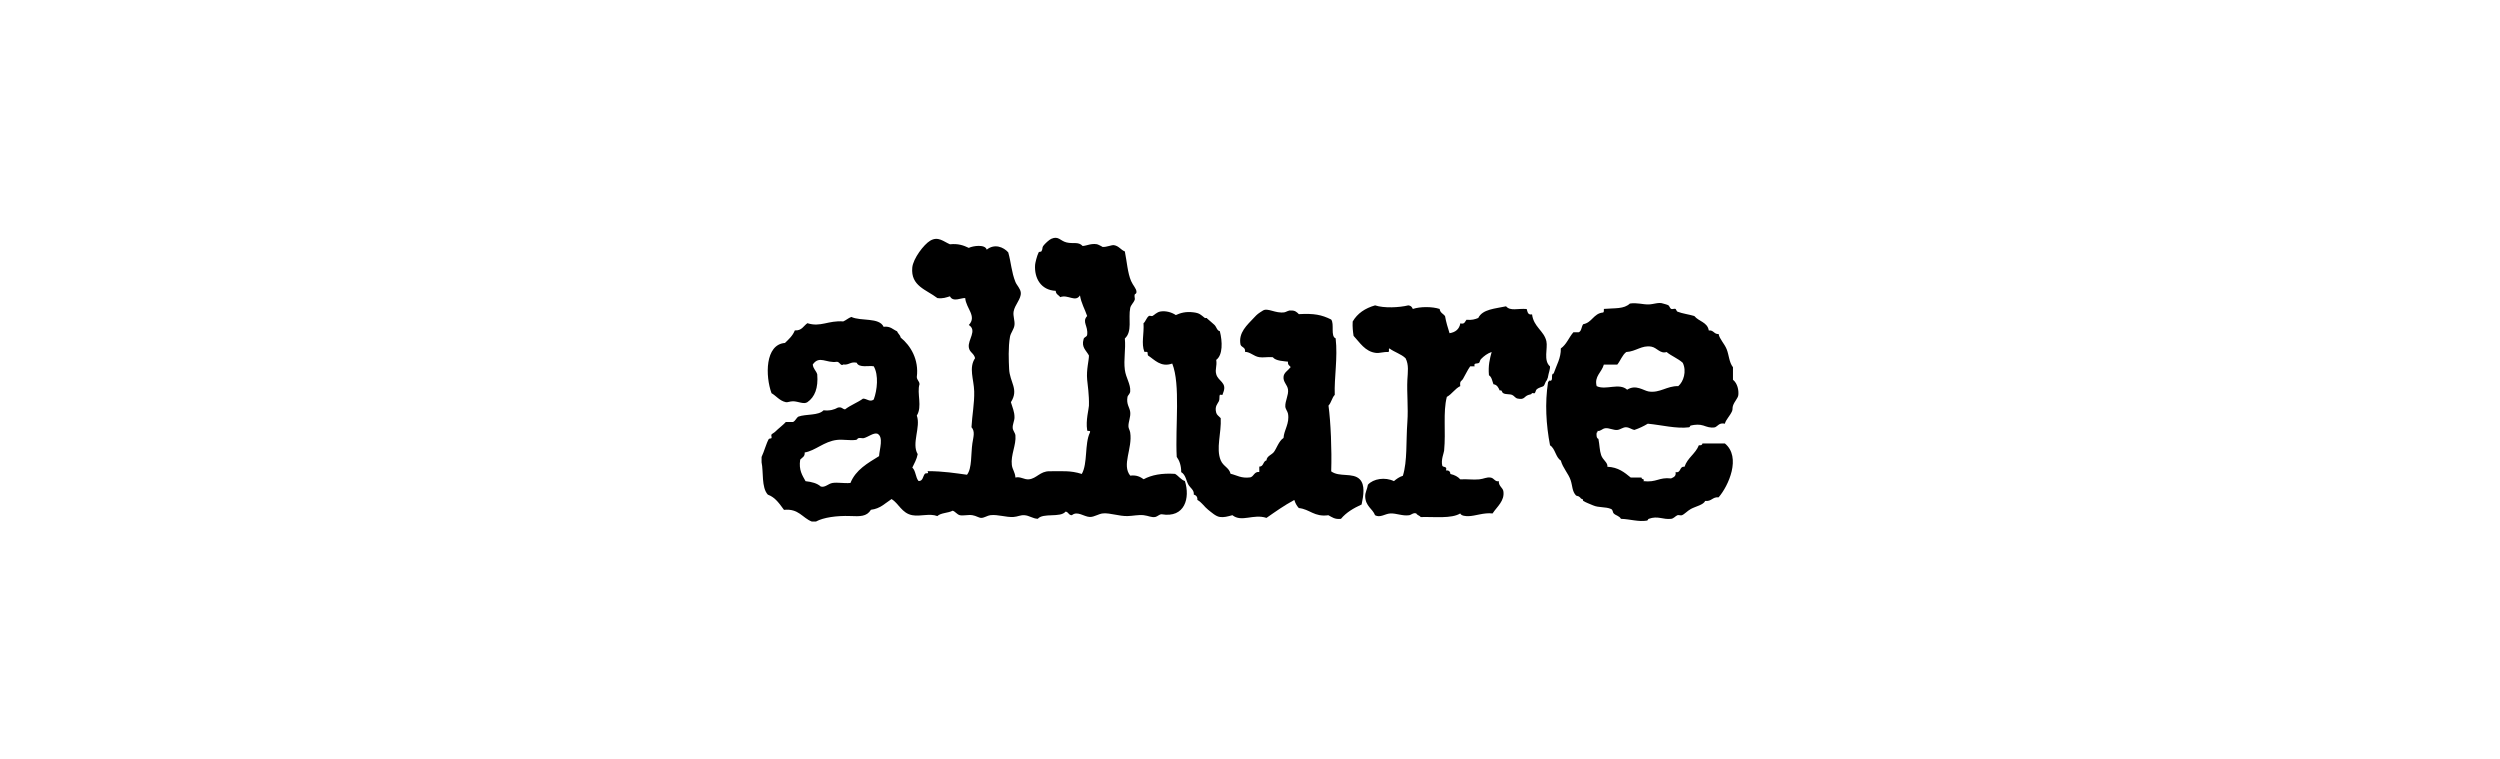
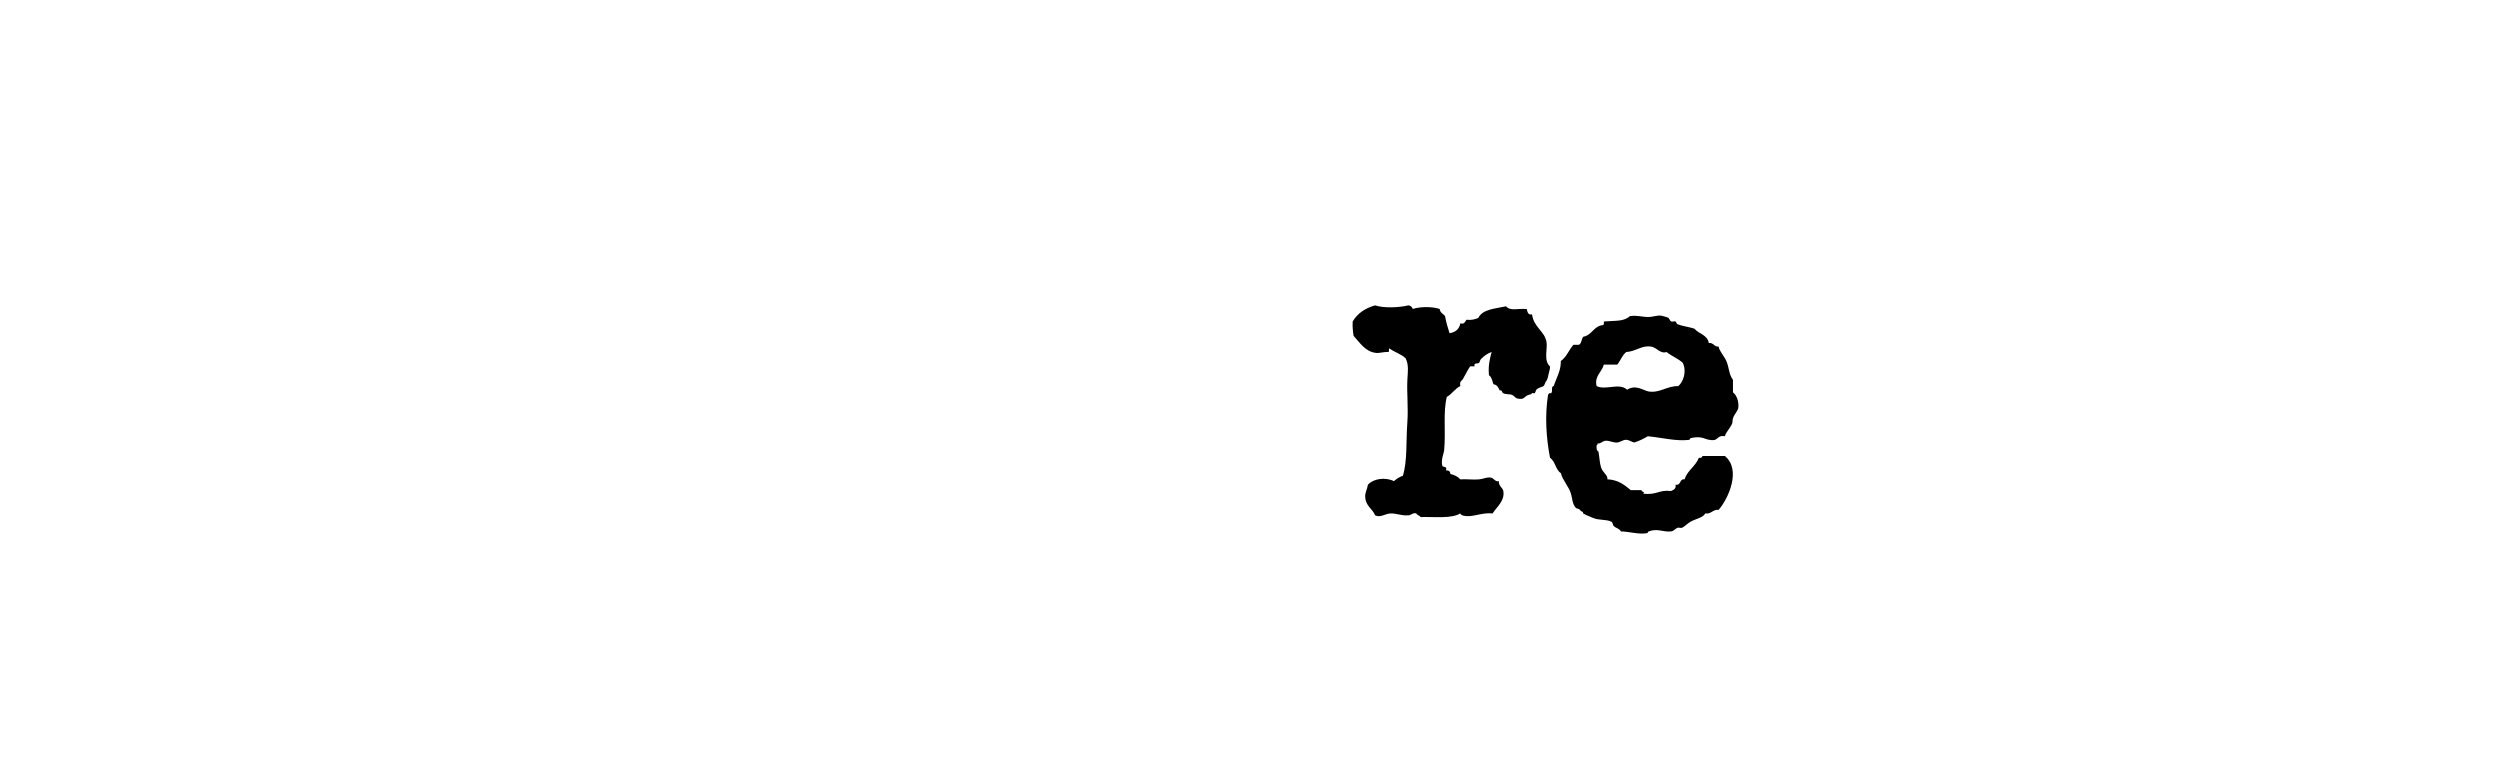
<svg xmlns="http://www.w3.org/2000/svg" viewBox="0 0 535.34 162.63" id="Camada_1">
  <defs>
    <style>
      .cls-1 {
        fill-rule: evenodd;
      }
    </style>
  </defs>
-   <path d="M174.79,111.68h-.96c-2.03-.79-2.8-2.83-5.95-2.5-.96-1.28-1.82-2.66-3.46-3.26-1.41-1.52-.9-4.93-1.34-6.92v-1.15c.57-1.2.98-2.84,1.54-3.84.07-.12.51-.09.58-.19.11-.18-.12-.6,0-.77.11-.16.57-.38.77-.58.8-.79,1.65-1.39,2.31-2.11h1.54c.53-.24.68-.86,1.15-1.15,1.65-.59,4.3-.18,5.38-1.35,1.36.14,2.29-.14,3.07-.58.85-.21.96.33,1.54.38,1.15-.9,2.66-1.44,3.84-2.3.81-.01,1.49.82,2.3.19.75-2.04,1.08-5.24,0-7.11-.96-.22-3.18.42-3.65-.77-1.36-.28-1.63.55-2.88.38-.51.45-.73-.55-1.34-.58-2.33.36-3.75-1.44-5.19.58.09.94.73,1.32.96,2.11.24,2.93-.52,4.86-2.11,5.96-.76.52-1.97-.18-3.07-.19-.68,0-1.15.27-1.54.19-1.34-.28-2.11-1.39-3.07-1.92-1.34-3.67-1.41-10.43,2.88-10.76.81-.79,1.66-1.54,2.11-2.69,1.51.1,1.85-.97,2.69-1.54,2.85.9,4.46-.63,7.68-.38.63-.27,1.07-.72,1.73-.96,2.05.96,5.97.05,6.91,2.11,1.47-.19,1.98.58,2.88.96.19.51.66.75.77,1.34,2.14,1.73,3.94,4.72,3.46,8.45.03.68.55.86.58,1.54-.61,1.94.65,4.79-.58,6.72.9,2.44-1.18,5.98.19,8.26-.21,1.14-.73,1.96-1.15,2.88.75.66.68,2.14,1.34,2.88.96.03.91-1.04,1.34-1.54.25-.29.99.15.58-.58,3.39,0,6.07.45,8.45.77,1.09-1.37.82-4.45,1.15-6.72.2-1.34.63-2.55-.19-3.46.13-2.55.65-5.12.58-7.68-.07-2.58-1.21-5.03.19-7.11-.27-1.11-1.18-1.19-1.34-2.3-.25-1.66,1.85-3.61,0-4.8,1.79-1.87-.62-3.58-.77-5.76-.81-.11-2.61.96-3.27-.38-.79.23-1.51.54-2.69.38-2.39-1.83-5.74-2.58-5.38-6.53.18-1.93,2.49-4.97,3.84-5.76,1.71-1.01,2.85.19,4.23.77,1.79-.19,2.95.25,4.03.77.88-.44,3.52-.83,3.84.38,1.68-1.35,3.6-.56,4.61.58.61,2.13.69,4.24,1.54,6.34.28.7,1.09,1.44,1.15,2.3.1,1.34-1.29,2.56-1.54,4.03-.16.97.29,1.94.19,2.88-.1.92-.81,1.67-.96,2.5-.41,2.25-.27,5.22-.19,6.92.13,2.87,2.14,4.35.38,7.11.33,1.17.78,2.01.77,3.26,0,.75-.46,1.54-.38,2.31.05.53.53,1.02.58,1.54.19,2.08-1.03,4.15-.77,6.34.12.98.7,1.54.77,2.69,1.06-.29,1.85.48,2.88.38,1.66-.16,2.39-1.75,4.42-1.73,2.64.03,4.4-.22,6.91.58,1.29-2.23.58-6.46,1.73-8.84.3-.68-.65-.12-.58-.58-.34-2,.37-4.57.38-5.19.07-2.35-.29-4.49-.38-5.57-.2-2.2.4-4.13.38-5.19-.6-1.11-1.65-1.75-1.15-3.46.06-.52.7-.45.77-.96.25-1.93-1.17-2.75,0-4.03-.5-1.48-1.26-2.71-1.54-4.42-.97,1.57-2.56-.27-4.23.38-.31-.46-.94-.59-.96-1.35-3.2-.15-4.61-2.74-4.42-5.57.02-.34.37-1.89.77-2.69.06-.13.51-.09.58-.19.33-.53.13-.8.38-1.15.38-.52,1.29-1.34,1.73-1.54,1.58-.69,1.9.44,3.27.77,1.47.36,2.53-.23,3.46.77,1-.09,1.78-.59,3.07-.38.2.03,1.31.59,1.15.58.96.06,1.97-.47,2.5-.38,1.06.18,1.44,1.01,2.31,1.34.45,2.24.59,4.59,1.34,6.34.4.94,1.15,1.62,1.15,2.31,0,.51-.32.39-.38.58-.13.39.11.85,0,1.15-.22.59-.83,1.09-.96,1.73-.45,2.28.51,5.02-1.15,6.53.22,2.42-.29,4.46,0,6.72.23,1.74,1.26,3.03,1.15,4.61-.04.54-.52.86-.58,1.15-.29,1.63.46,2.25.58,3.26.13,1.07-.4,2.06-.38,3.07,0,.45.31.85.38,1.34.52,3.43-1.86,6.92,0,9.22,1.39-.17,2.16.27,2.88.77,1.7-.92,3.91-1.34,6.72-1.15.77.45,1.21,1.22,2.11,1.54,1.15,3.6.01,7.97-4.99,7.11-.48,0-.9.49-1.34.58-.84.16-1.45-.26-2.5-.38-1.12-.13-2.33.17-3.46.19-1.86.03-3.64-.68-5.19-.58-1.01.07-1.92.8-2.88.77-1.26-.04-2.65-1.37-3.84-.38-.72.02-.71-.7-1.35-.77-1.11,1.38-4.8.2-5.95,1.54-1.07-.03-1.8-.7-2.88-.77-.86-.05-1.41.32-2.3.38-1.64.11-3.36-.58-4.99-.38-.61.07-1.28.57-1.92.58-.54,0-1.09-.45-1.92-.58-.93-.14-2,.17-2.69,0-.59-.14-1.03-.85-1.54-.96-.95.52-2.52.43-3.27,1.15-1.72-.64-3.62.14-5.38-.19-2.23-.42-2.9-2.53-4.42-3.46-1.36.88-2.41,2.07-4.42,2.3-.92,1.5-2.36,1.42-4.42,1.34-2.96-.11-5.76.32-7.3,1.15ZM188.24,97.66c.08-1.43,1.04-4.14-.38-4.8-.85-.22-1.89.68-2.88.96-.29.08-.81-.11-1.15,0-.31.1-.16.33-.58.38-1.35.17-2.73-.15-4.03,0-2.79.33-4.62,2.32-6.91,2.69.09.92-.58,1.08-.96,1.54-.34,2.26.47,3.37,1.15,4.61,1.33.14,2.49.45,3.27,1.15.96.24,1.55-.61,2.5-.77,1.1-.18,2.42.13,3.84,0,1.14-2.83,3.7-4.24,6.15-5.76Z" class="cls-1" />
-   <path d="M285.04,100.92c1.73,1.33,4.67.2,6.15,1.73,1.14,1.19.81,3.38.38,5.38-1.71.78-3.29,1.7-4.42,3.07-1.32.17-1.93-.37-2.69-.77-3.05.42-3.96-1.29-6.34-1.54-.43-.47-.75-1.04-.96-1.73-2.13,1.14-4.04,2.5-5.96,3.84-2.81-.93-5.31,1.01-7.3-.58-1.02.28-1.81.51-2.69.38-.89-.13-1.76-.97-2.5-1.54-.79-.61-1.34-1.57-2.31-2.11.06-.7-.29-.99-.77-1.15.12-.97-.75-1.4-1.15-2.11-.49-.87-.57-2.12-1.54-2.69,0-1.41-.37-2.45-.96-3.27-.34-6.58.84-15.47-.96-19.98-2.47.88-3.83-.87-5.19-1.73-.23-.61.25-.84-.77-.77-.71-1.81-.04-3.82-.19-6.15.42-.26.58-1.11,1.15-1.54.16-.12.58.09.77,0,.39-.18.9-.83,1.73-.96,1.11-.17,2.33.14,3.27.77.92-.42,2.07-.82,3.84-.58,1.27.17,1.5.51,2.31,1.15.26.2.41-.12.58.19.03.05,1.21,1.01,1.54,1.34.47.47.54,1.25,1.15,1.34.58,2.25.65,5.13-.77,6.15.21,1.4-.3,1.97,0,3.07.42,1.54,2.32,1.74,1.54,3.84.03-.09-.23.61-.19.58-.08.06-.53-.08-.58,0-.15.27,0,.92-.19,1.34-.28.6-.96,1.11-.58,2.5.12.46.51.67.96,1.15.18,3.18-1.06,6.49,0,9.03.55,1.32,1.78,1.53,2.11,2.88,1.35.31,2.29,1.04,4.23.77.81-.22.79-1.26,1.92-1.15v-1.15c.97,0,.77-1.15,1.54-1.34.05-.9,1.07-1.17,1.54-1.73.59-.71,1.1-2.44,2.11-3.07.1-1.74,1.33-3.06.96-5.19-.08-.48-.55-.99-.58-1.54-.05-1.24.74-2.43.58-3.65-.14-1.01-1.05-1.56-.96-2.69.07-.94.89-1.28,1.54-2.11-.27-.31-.68-.47-.58-1.15-.78-.11-2.64-.13-3.26-.96-1.16-.09-2.08.13-2.88,0-1.22-.19-1.89-1.11-3.07-1.15.17-1-.75-.92-.96-1.54-.51-2.58,1.44-4.21,2.88-5.76.76-.82.87-.87,1.92-1.54,1.02-.65,2.71.68,4.61.38.36-.06.93-.48,1.35-.38.9-.07,1.31.35,1.73.77,3.27-.18,4.87.13,6.92,1.15.73.92-.18,3.62.96,4.03.48,4.19-.33,8.41-.19,12.1-.6.61-.74,1.69-1.34,2.3.47,3.46.73,9.43.58,14.02Z" class="cls-1" />
  <path d="M331.46,80.88c0-.08.02-.16.03-.23.1-.69.48-1.61.42-2.19-1.46-1.27-.44-3.88-.77-5.38-.5-2.25-2.73-3.04-3.07-5.76-.95.18-.96-.58-1.15-1.15-1.93-.16-3.5.5-4.42-.58-2.31.51-5.03.6-5.95,2.5-.68.28-1.42.5-2.5.38-.36.34-.37,1.04-1.34.77-.22,1.25-1.04,1.91-2.31,2.11-.36-1.17-.74-2.34-.96-3.65-.37-.53-1.08-.71-1.15-1.54-1.59-.53-4.17-.53-5.76,0-.1-.21-.25-.69-.96-.77-1.94.47-5.2.64-7.11,0-2.15.61-3.79,1.72-4.8,3.46-.07,1.16.05,2.12.19,3.07,1.3,1.37,2.46,3.39,4.8,3.65.82.09,1.6-.26,2.69-.19.25-.48-.1-.6.19-.77,1.06.8,2.52,1.19,3.46,2.11.73,1.43.47,2.93.38,4.61-.14,2.74.22,5.98,0,9.03-.31,4.28.02,8.32-.96,11.52-.78.25-1.37.68-1.92,1.15-1.88-.92-4.41-.53-5.57.77-.15.98-.6,1.64-.58,2.5.05,2.1,1.6,2.66,2.11,4.03,1.1.61,2.13-.32,3.26-.38,1.32-.07,2.6.59,4.03.38.49-.07.89-.61,1.54-.38.19.38.71.44.96.77,2.99-.09,6.53.39,8.45-.77.23.54,1.22.58,1.73.58,1.48-.02,3.34-.81,5.19-.58.9-1.41,2.66-2.69,2.31-4.8-.12-.7-1.06-1.11-.96-2.11-.83.18-1-.64-1.73-.77-.88-.16-1.49.29-2.5.38-1.34.13-2.61-.1-4.03,0-.5-.58-1.23-.95-2.11-1.15-.04-.54-.33-.82-.96-.77.34-.92-.53-.62-.77-.96-.35-1.27.34-2.78.38-3.26.4-4.17-.27-8.17.58-11.52,1.12-.61,1.71-1.74,2.88-2.31-.15-1.2.26-1,.58-1.54.55-.93.94-1.84,1.54-2.69h.96c-.31-.85.63-.47.96-.77.14-.13.18-.55.38-.77.67-.69,1.4-1.23,2.3-1.54-.4,1.46-.77,2.94-.58,4.99.6.36.7,1.22.96,1.92.79.11,1.07.72,1.34,1.34.6-.14.36.34.77.58.54.32,1.36.13,1.92.38.46.21.62.66,1.15.77,1.53.32,1.35-.46,2.3-.77.84-.27.43,0,.77-.38.09-.1.48.09.58,0,.19-.18.24-.63.38-.77.54-.52,1.32-.56,1.54-.77.25-.24.36-.94.63-1.15.08-.2.21-.37.24-.59,0-.03.01-.05.03-.07Z" class="cls-1" />
-   <path d="M371.09,81.33v-2.69c-.85-1.1-.84-2.58-1.34-3.84-.48-1.21-1.57-2.25-1.73-3.27-1.02.06-1.04-.88-2.11-.77-.27-1.78-2.17-1.93-3.07-3.07-1.2-.39-2.51-.51-3.65-.96-.14-.05-.31-.54-.38-.58-.26-.12-.71.13-.96,0-.26-.14-.38-.65-.58-.77-.28-.17-.89-.29-1.15-.38-.91-.34-1.98.16-3.07.19-1.3.03-2.48-.42-4.03-.19-1.3,1.21-3.11.94-5.57,1.15-.03.29.07.71-.19.77-2.04.2-2.32,2.16-4.23,2.5-.41.48-.32,1.47-.96,1.73h-1.15c-.96,1.09-1.47,2.63-2.69,3.46.04,2.06-.9,3.51-1.54,5.38-.72.05.05,1.59-.77,1.54-.06,0-.12-.02-.17-.04l-.05.1c-.03.06-.08.08-.12.1,0,.02-.02.05-.02.07-.01.05-.04.08-.07.1-.69,4.46-.42,9.07.43,13.5,1.14.71,1.17,2.54,2.31,3.26.42,1.59,1.65,2.81,2.11,4.23.4,1.21.29,2.35,1.15,3.26.04.04.55.17.58.19.57.36.25.44.77.58.26.07.04.29.19.38.54.35,1.4.65,2.11.96,1.23.54,2.66.25,3.84.77.45.2.3.67.58.96.45.46,1.19.5,1.54,1.15,1.99.06,3.76.69,5.57.38.25-.04.18-.31.38-.38,1.98-.72,3.01.21,4.8,0,.55-.06.9-.58,1.34-.77.27-.11.68.1.96,0,.52-.18,1.19-.94,1.92-1.34,1.03-.56,2.72-.88,3.07-1.73,1.38.17,1.55-.89,2.88-.77,2.09-2.4,4.91-8.6,1.34-11.53h-4.8c-.05.34-.33.44-.77.38-.72,1.84-2.44,2.68-3.07,4.61-1.17-.14-.67,1.38-1.92,1.15.16.93-.45,1.09-.96,1.35-2.65-.3-3.04.91-5.96.58.51-.49-.37-.27-.38-.77h-2.3c-1.34-1.09-2.66-2.21-5-2.31.14-.9-.97-1.4-1.34-2.5-.33-.96-.33-2.17-.58-3.46-.41-.16-.45-.71-.38-1.34.15-.04.22-.16.19-.38.75.1.91-.49,1.73-.58.71-.07,1.75.46,2.5.38.71-.08,1.21-.62,1.92-.58.67.04,1.13.46,1.73.58,1.05-.35,2-.81,2.88-1.34,2.98.28,6.13,1.12,8.83.77.25-.03.17-.34.38-.38.92-.21,1.88-.27,2.69,0,.74.25,1.51.58,2.5.38.66-.3.89-1.03,2.11-.77.18-.83,1.06-1.61,1.54-2.69.16-.36.04-.7.19-1.15.3-.92,1.08-1.62,1.15-2.3.11-1.04-.18-2.5-1.15-3.27ZM359.38,82.68c-2.46-.05-3.94,1.53-6.34,1.15-1.11-.18-2.73-1.58-4.61-.38-1.7-1.56-4.59.19-6.53-.77-.55-2.12,1.09-2.93,1.54-4.61h2.88c.69-.84,1.05-2.03,1.92-2.69,2.09-.11,3.32-1.52,5.38-1.15,1.19.21,1.91,1.6,3.26,1.15,1.05.87,2.46,1.39,3.46,2.31.88,1.81.16,4.06-.96,4.99Z" class="cls-1" />
+   <path d="M371.09,81.33c-.85-1.1-.84-2.58-1.34-3.84-.48-1.21-1.57-2.25-1.73-3.27-1.02.06-1.04-.88-2.11-.77-.27-1.78-2.17-1.93-3.07-3.07-1.2-.39-2.51-.51-3.65-.96-.14-.05-.31-.54-.38-.58-.26-.12-.71.13-.96,0-.26-.14-.38-.65-.58-.77-.28-.17-.89-.29-1.15-.38-.91-.34-1.98.16-3.07.19-1.3.03-2.48-.42-4.03-.19-1.3,1.21-3.11.94-5.57,1.15-.03.29.07.71-.19.77-2.04.2-2.32,2.16-4.23,2.5-.41.48-.32,1.47-.96,1.73h-1.15c-.96,1.09-1.47,2.63-2.69,3.46.04,2.06-.9,3.51-1.54,5.38-.72.05.05,1.59-.77,1.54-.06,0-.12-.02-.17-.04l-.05.1c-.03.06-.08.08-.12.1,0,.02-.02.05-.02.07-.01.05-.04.08-.07.1-.69,4.46-.42,9.07.43,13.5,1.14.71,1.17,2.54,2.31,3.26.42,1.59,1.65,2.81,2.11,4.23.4,1.21.29,2.35,1.15,3.26.04.04.55.17.58.19.57.36.25.44.77.58.26.07.04.29.19.38.54.35,1.4.65,2.11.96,1.23.54,2.66.25,3.84.77.45.2.3.67.58.96.45.46,1.19.5,1.54,1.15,1.99.06,3.76.69,5.57.38.25-.04.18-.31.38-.38,1.98-.72,3.01.21,4.8,0,.55-.06.9-.58,1.34-.77.27-.11.68.1.96,0,.52-.18,1.19-.94,1.92-1.34,1.03-.56,2.72-.88,3.07-1.73,1.38.17,1.55-.89,2.88-.77,2.09-2.4,4.91-8.6,1.34-11.53h-4.8c-.05.34-.33.44-.77.38-.72,1.84-2.44,2.68-3.07,4.61-1.17-.14-.67,1.38-1.92,1.15.16.93-.45,1.09-.96,1.35-2.65-.3-3.04.91-5.96.58.51-.49-.37-.27-.38-.77h-2.3c-1.34-1.09-2.66-2.21-5-2.31.14-.9-.97-1.4-1.34-2.5-.33-.96-.33-2.17-.58-3.46-.41-.16-.45-.71-.38-1.34.15-.04.22-.16.19-.38.75.1.91-.49,1.73-.58.71-.07,1.75.46,2.5.38.71-.08,1.21-.62,1.92-.58.67.04,1.13.46,1.73.58,1.05-.35,2-.81,2.88-1.34,2.98.28,6.13,1.12,8.83.77.25-.03.17-.34.38-.38.92-.21,1.88-.27,2.69,0,.74.25,1.51.58,2.5.38.66-.3.89-1.03,2.11-.77.18-.83,1.06-1.61,1.54-2.69.16-.36.04-.7.19-1.15.3-.92,1.08-1.62,1.15-2.3.11-1.04-.18-2.5-1.15-3.27ZM359.38,82.68c-2.46-.05-3.94,1.53-6.34,1.15-1.11-.18-2.73-1.58-4.61-.38-1.7-1.56-4.59.19-6.53-.77-.55-2.12,1.09-2.93,1.54-4.61h2.88c.69-.84,1.05-2.03,1.92-2.69,2.09-.11,3.32-1.52,5.38-1.15,1.19.21,1.91,1.6,3.26,1.15,1.05.87,2.46,1.39,3.46,2.31.88,1.81.16,4.06-.96,4.99Z" class="cls-1" />
</svg>